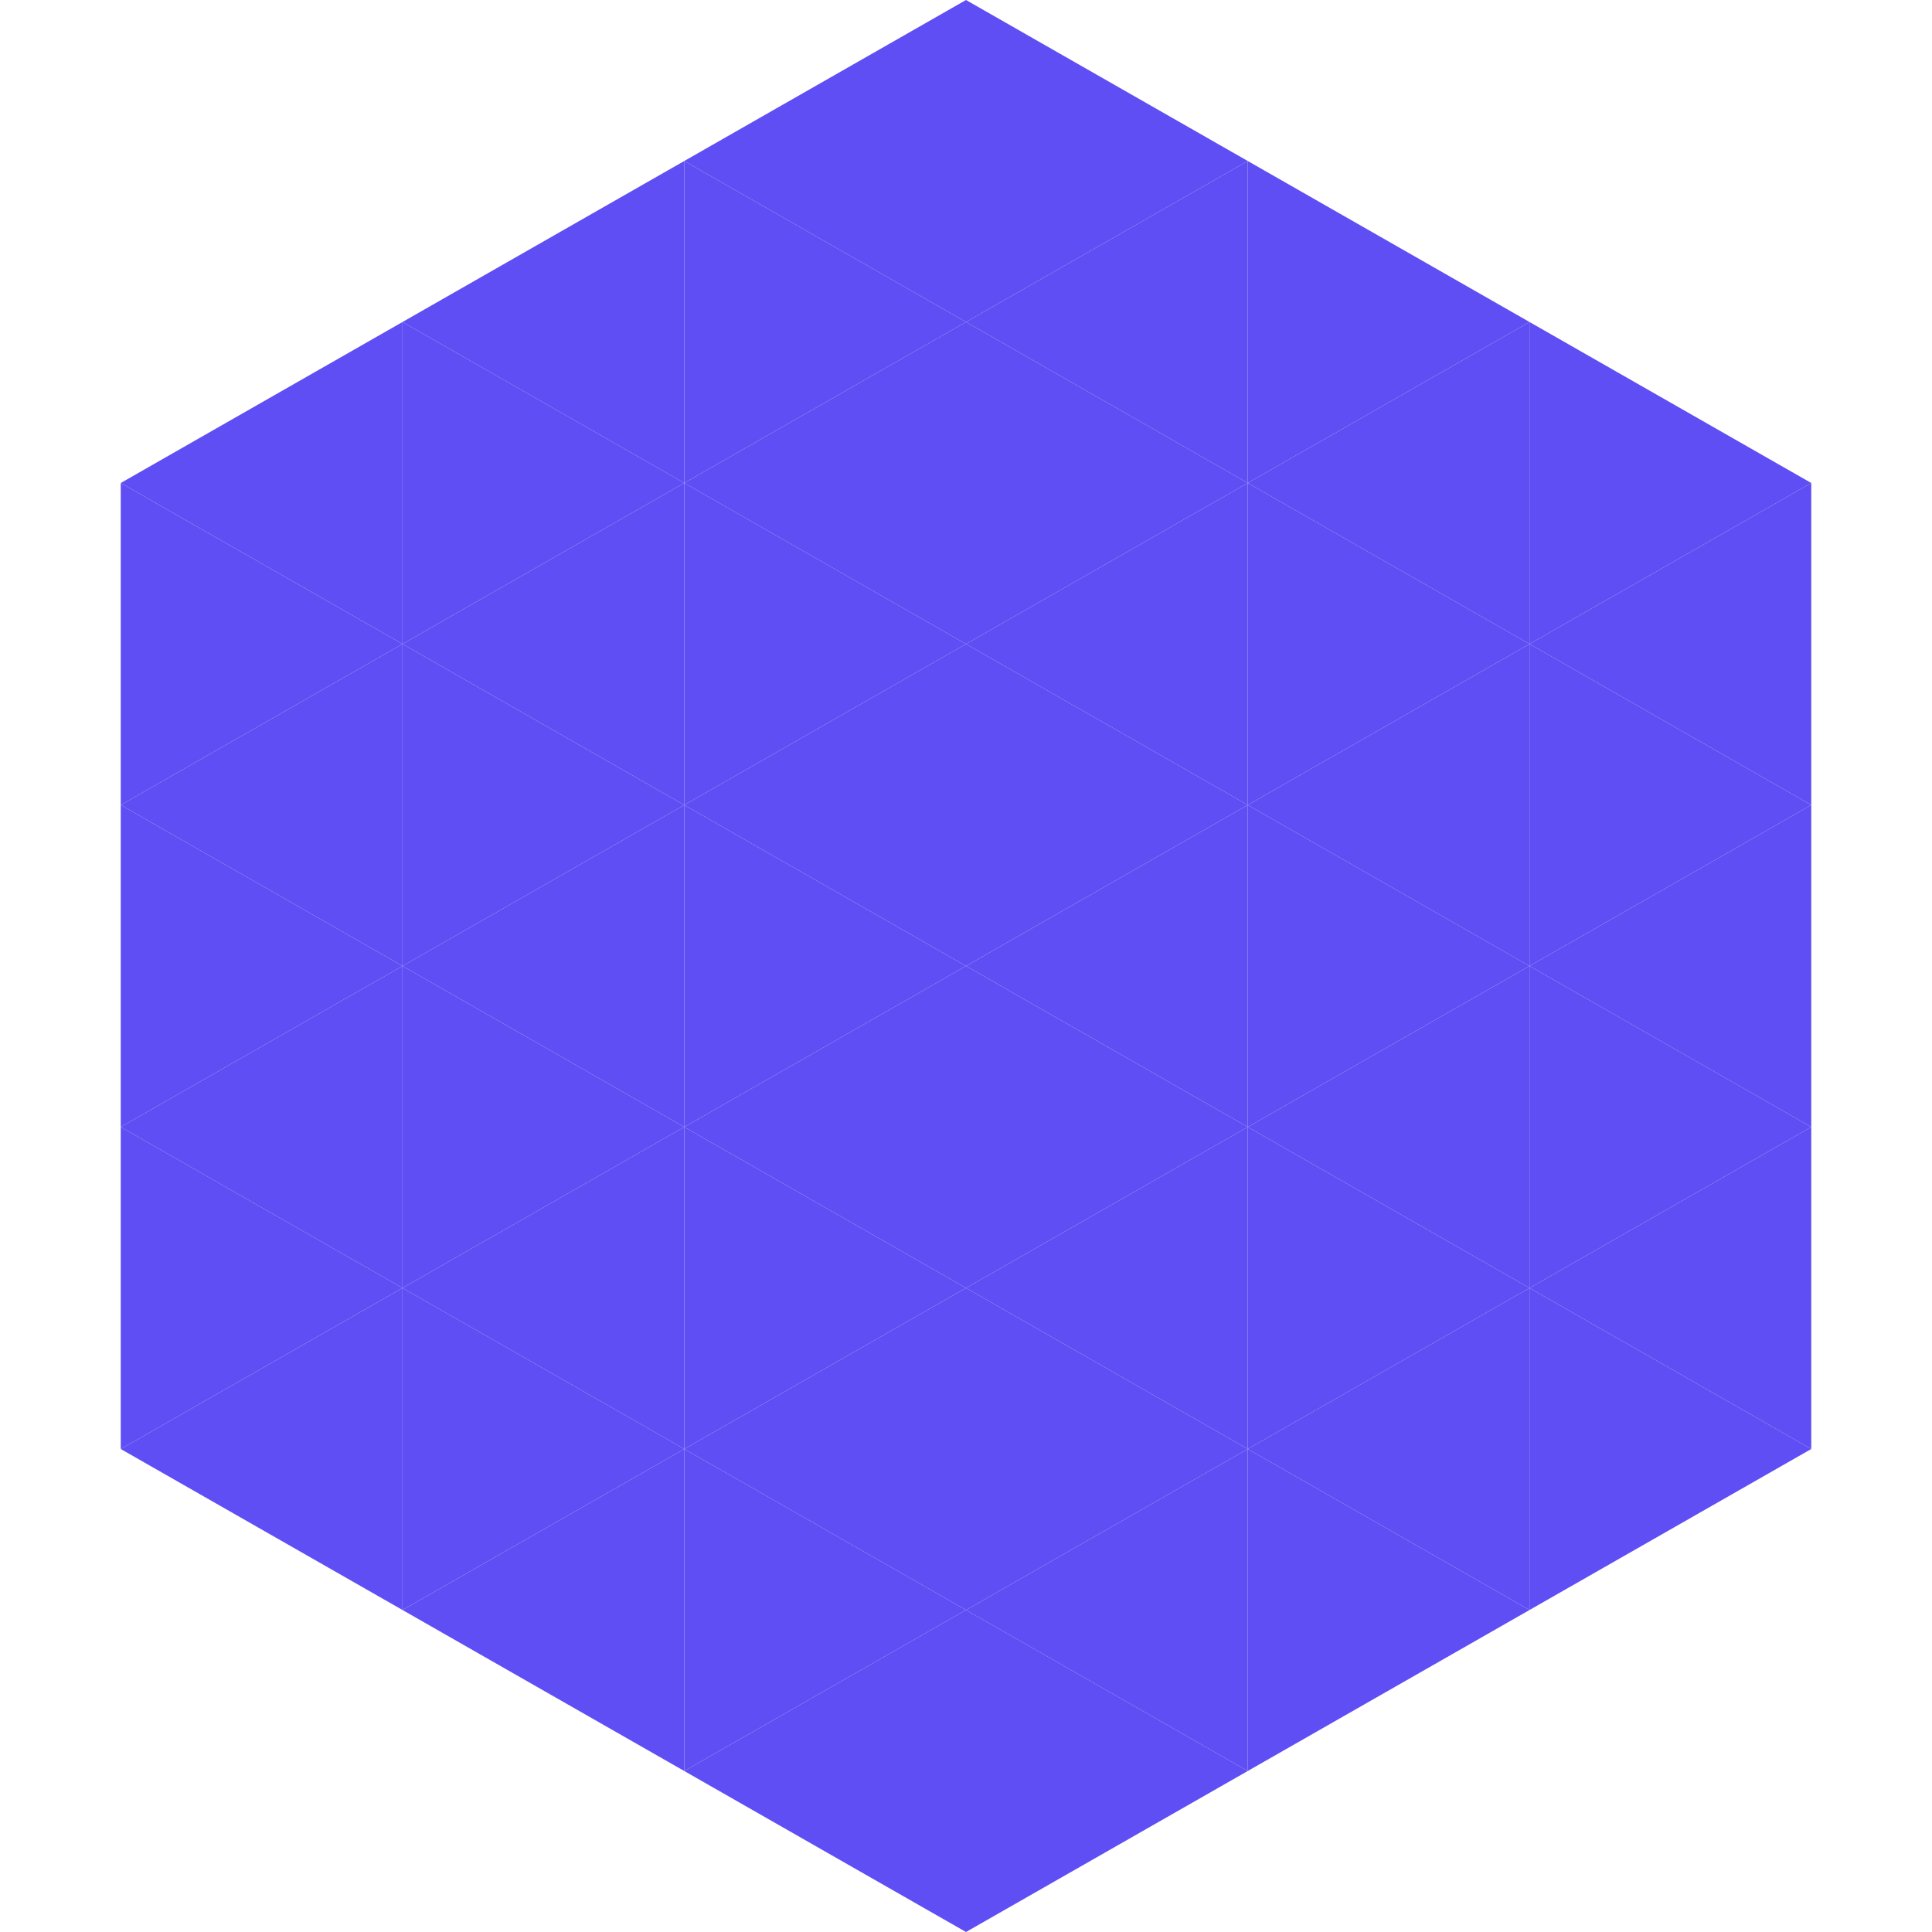
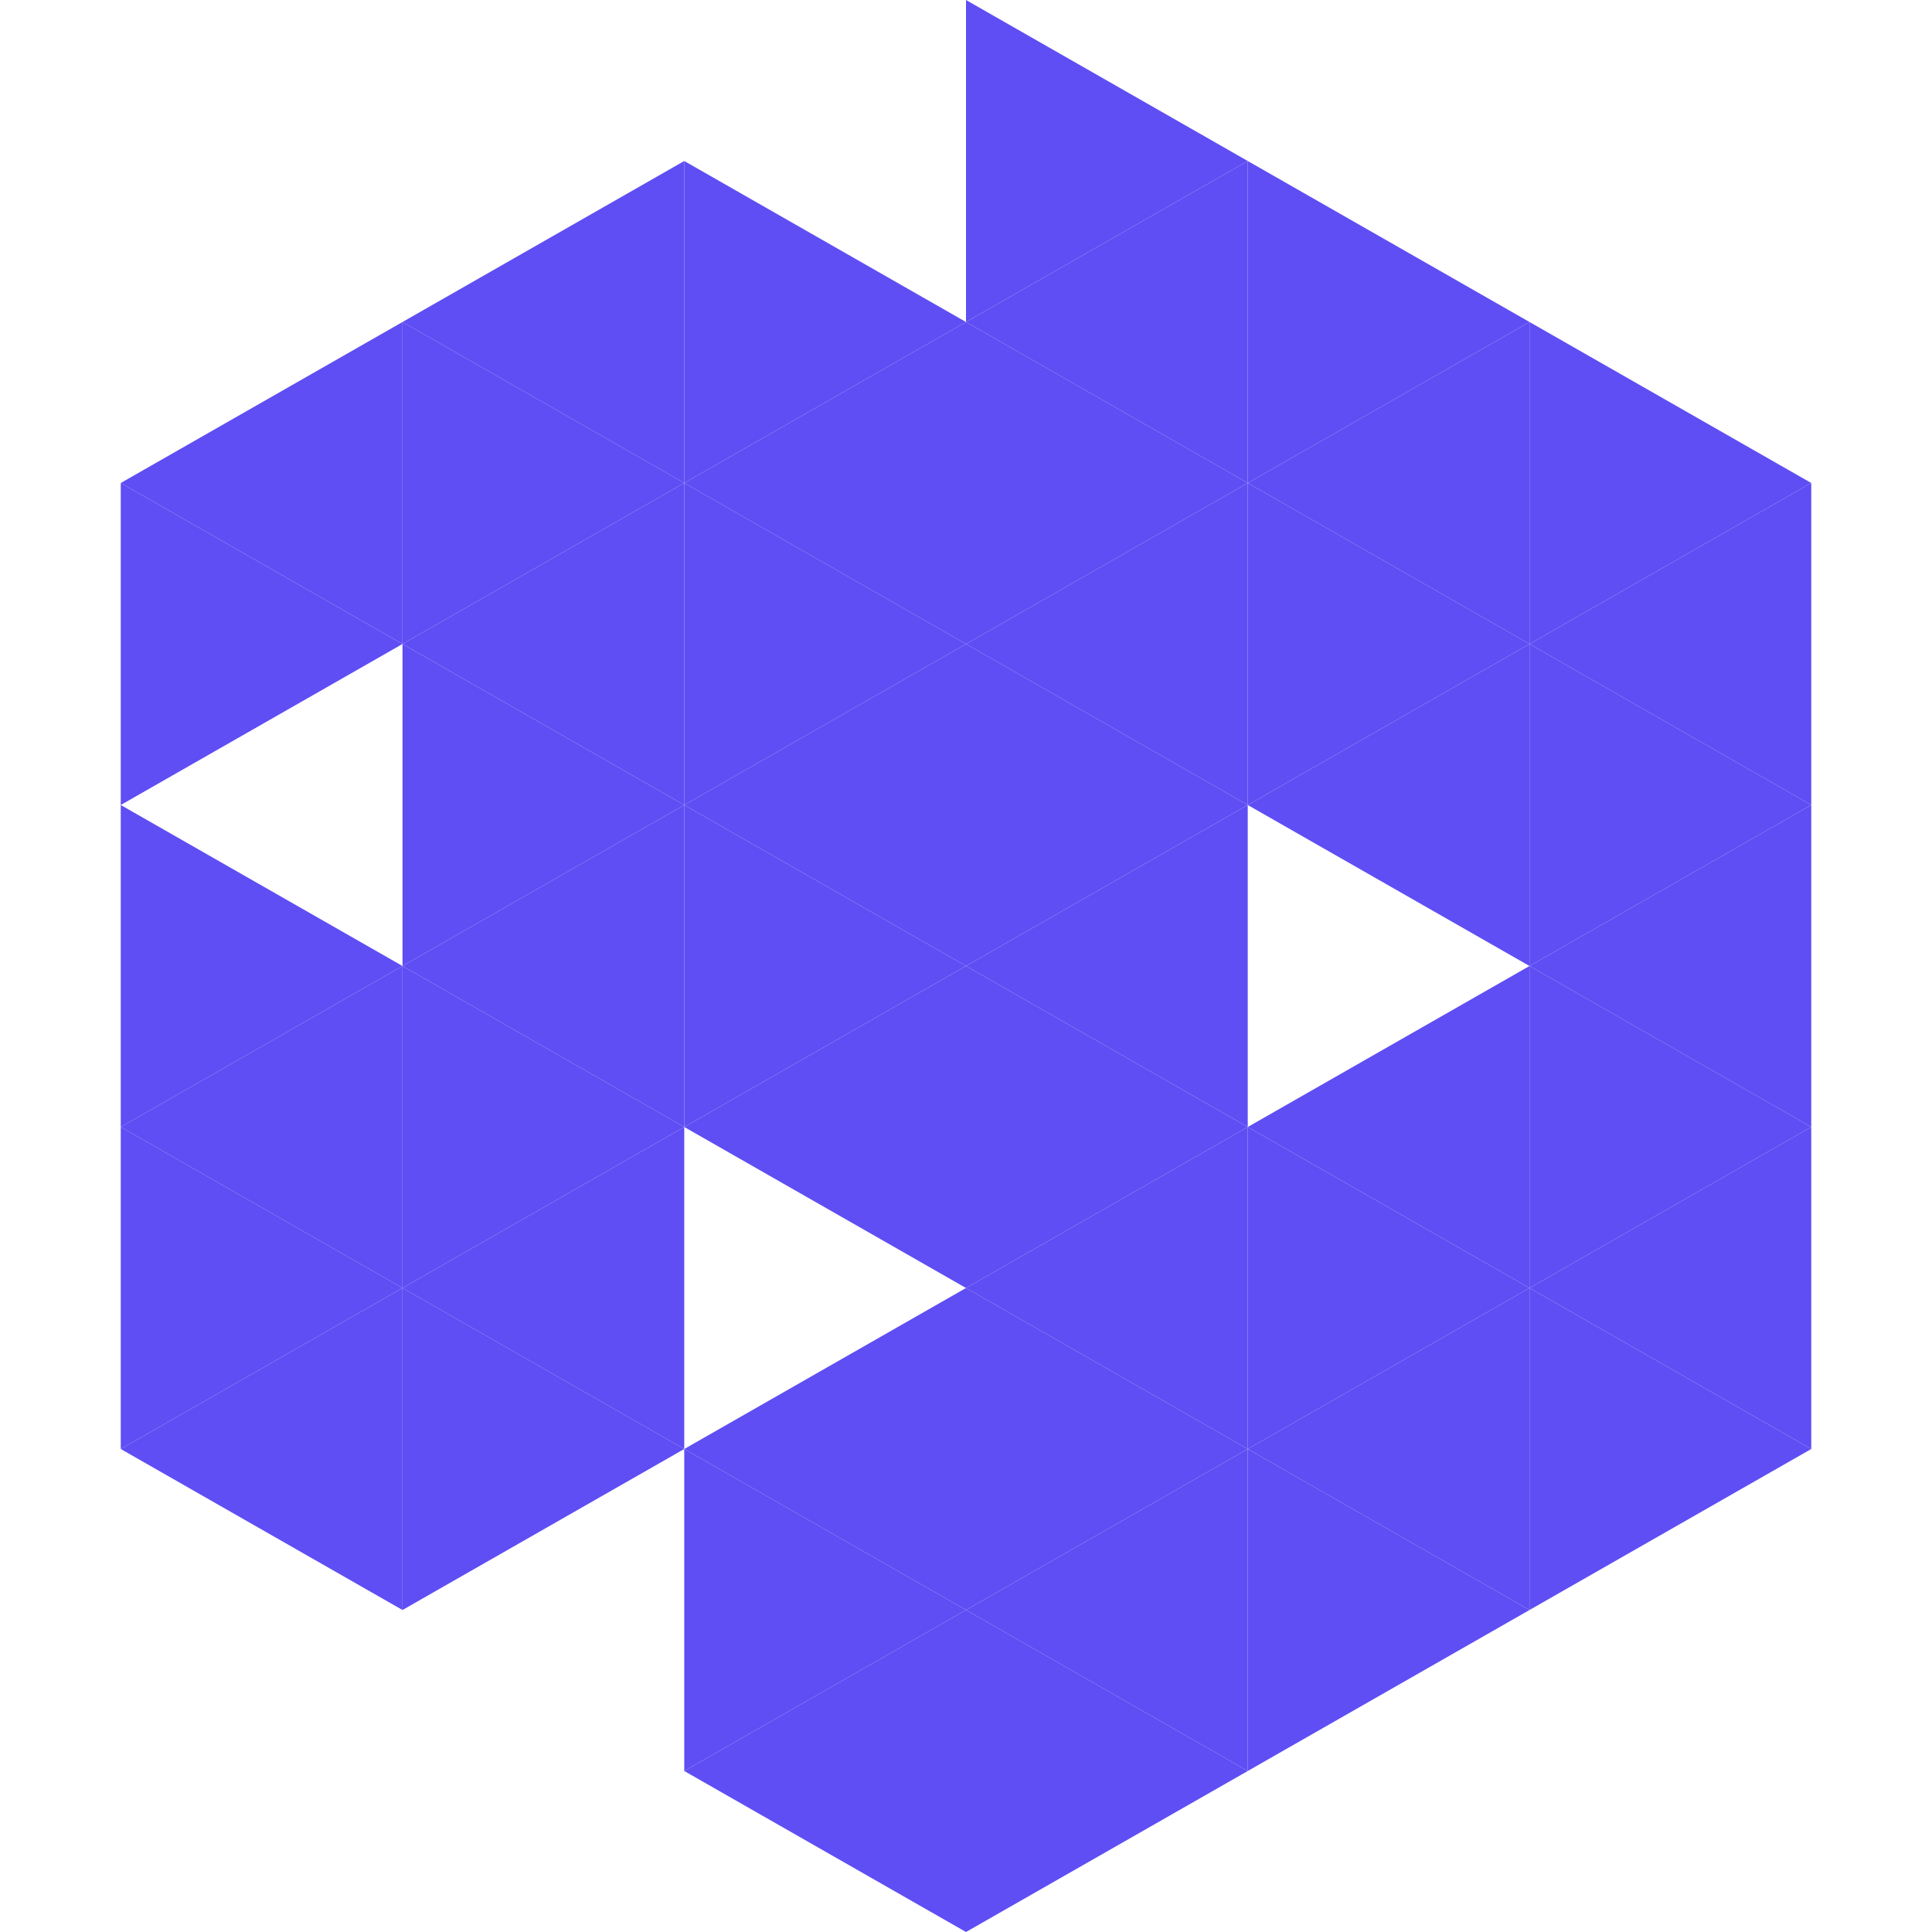
<svg xmlns="http://www.w3.org/2000/svg" width="240" height="240">
  <polygon points="50,40 15,60 50,80" style="fill:rgb(95,78,244)" />
  <polygon points="190,40 225,60 190,80" style="fill:rgb(95,78,244)" />
  <polygon points="15,60 50,80 15,100" style="fill:rgb(95,78,244)" />
  <polygon points="225,60 190,80 225,100" style="fill:rgb(95,78,244)" />
-   <polygon points="50,80 15,100 50,120" style="fill:rgb(95,78,244)" />
  <polygon points="190,80 225,100 190,120" style="fill:rgb(95,78,244)" />
  <polygon points="15,100 50,120 15,140" style="fill:rgb(95,78,244)" />
  <polygon points="225,100 190,120 225,140" style="fill:rgb(95,78,244)" />
  <polygon points="50,120 15,140 50,160" style="fill:rgb(95,78,244)" />
  <polygon points="190,120 225,140 190,160" style="fill:rgb(95,78,244)" />
  <polygon points="15,140 50,160 15,180" style="fill:rgb(95,78,244)" />
  <polygon points="225,140 190,160 225,180" style="fill:rgb(95,78,244)" />
  <polygon points="50,160 15,180 50,200" style="fill:rgb(95,78,244)" />
  <polygon points="190,160 225,180 190,200" style="fill:rgb(95,78,244)" />
  <polygon points="15,180 50,200 15,220" style="fill:rgb(255,255,255); fill-opacity:0" />
  <polygon points="225,180 190,200 225,220" style="fill:rgb(255,255,255); fill-opacity:0" />
  <polygon points="50,0 85,20 50,40" style="fill:rgb(255,255,255); fill-opacity:0" />
  <polygon points="190,0 155,20 190,40" style="fill:rgb(255,255,255); fill-opacity:0" />
  <polygon points="85,20 50,40 85,60" style="fill:rgb(95,78,244)" />
  <polygon points="155,20 190,40 155,60" style="fill:rgb(95,78,244)" />
  <polygon points="50,40 85,60 50,80" style="fill:rgb(95,78,244)" />
  <polygon points="190,40 155,60 190,80" style="fill:rgb(95,78,244)" />
  <polygon points="85,60 50,80 85,100" style="fill:rgb(95,78,244)" />
  <polygon points="155,60 190,80 155,100" style="fill:rgb(95,78,244)" />
  <polygon points="50,80 85,100 50,120" style="fill:rgb(95,78,244)" />
  <polygon points="190,80 155,100 190,120" style="fill:rgb(95,78,244)" />
  <polygon points="85,100 50,120 85,140" style="fill:rgb(95,78,244)" />
-   <polygon points="155,100 190,120 155,140" style="fill:rgb(95,78,244)" />
  <polygon points="50,120 85,140 50,160" style="fill:rgb(95,78,244)" />
  <polygon points="190,120 155,140 190,160" style="fill:rgb(95,78,244)" />
  <polygon points="85,140 50,160 85,180" style="fill:rgb(95,78,244)" />
  <polygon points="155,140 190,160 155,180" style="fill:rgb(95,78,244)" />
  <polygon points="50,160 85,180 50,200" style="fill:rgb(95,78,244)" />
  <polygon points="190,160 155,180 190,200" style="fill:rgb(95,78,244)" />
-   <polygon points="85,180 50,200 85,220" style="fill:rgb(95,78,244)" />
  <polygon points="155,180 190,200 155,220" style="fill:rgb(95,78,244)" />
-   <polygon points="120,0 85,20 120,40" style="fill:rgb(95,78,244)" />
  <polygon points="120,0 155,20 120,40" style="fill:rgb(95,78,244)" />
  <polygon points="85,20 120,40 85,60" style="fill:rgb(95,78,244)" />
  <polygon points="155,20 120,40 155,60" style="fill:rgb(95,78,244)" />
  <polygon points="120,40 85,60 120,80" style="fill:rgb(95,78,244)" />
  <polygon points="120,40 155,60 120,80" style="fill:rgb(95,78,244)" />
  <polygon points="85,60 120,80 85,100" style="fill:rgb(95,78,244)" />
  <polygon points="155,60 120,80 155,100" style="fill:rgb(95,78,244)" />
  <polygon points="120,80 85,100 120,120" style="fill:rgb(95,78,244)" />
  <polygon points="120,80 155,100 120,120" style="fill:rgb(95,78,244)" />
  <polygon points="85,100 120,120 85,140" style="fill:rgb(95,78,244)" />
  <polygon points="155,100 120,120 155,140" style="fill:rgb(95,78,244)" />
  <polygon points="120,120 85,140 120,160" style="fill:rgb(95,78,244)" />
  <polygon points="120,120 155,140 120,160" style="fill:rgb(95,78,244)" />
-   <polygon points="85,140 120,160 85,180" style="fill:rgb(95,78,244)" />
  <polygon points="155,140 120,160 155,180" style="fill:rgb(95,78,244)" />
  <polygon points="120,160 85,180 120,200" style="fill:rgb(95,78,244)" />
  <polygon points="120,160 155,180 120,200" style="fill:rgb(95,78,244)" />
  <polygon points="85,180 120,200 85,220" style="fill:rgb(95,78,244)" />
  <polygon points="155,180 120,200 155,220" style="fill:rgb(95,78,244)" />
  <polygon points="120,200 85,220 120,240" style="fill:rgb(95,78,244)" />
  <polygon points="120,200 155,220 120,240" style="fill:rgb(95,78,244)" />
  <polygon points="85,220 120,240 85,260" style="fill:rgb(255,255,255); fill-opacity:0" />
  <polygon points="155,220 120,240 155,260" style="fill:rgb(255,255,255); fill-opacity:0" />
</svg>